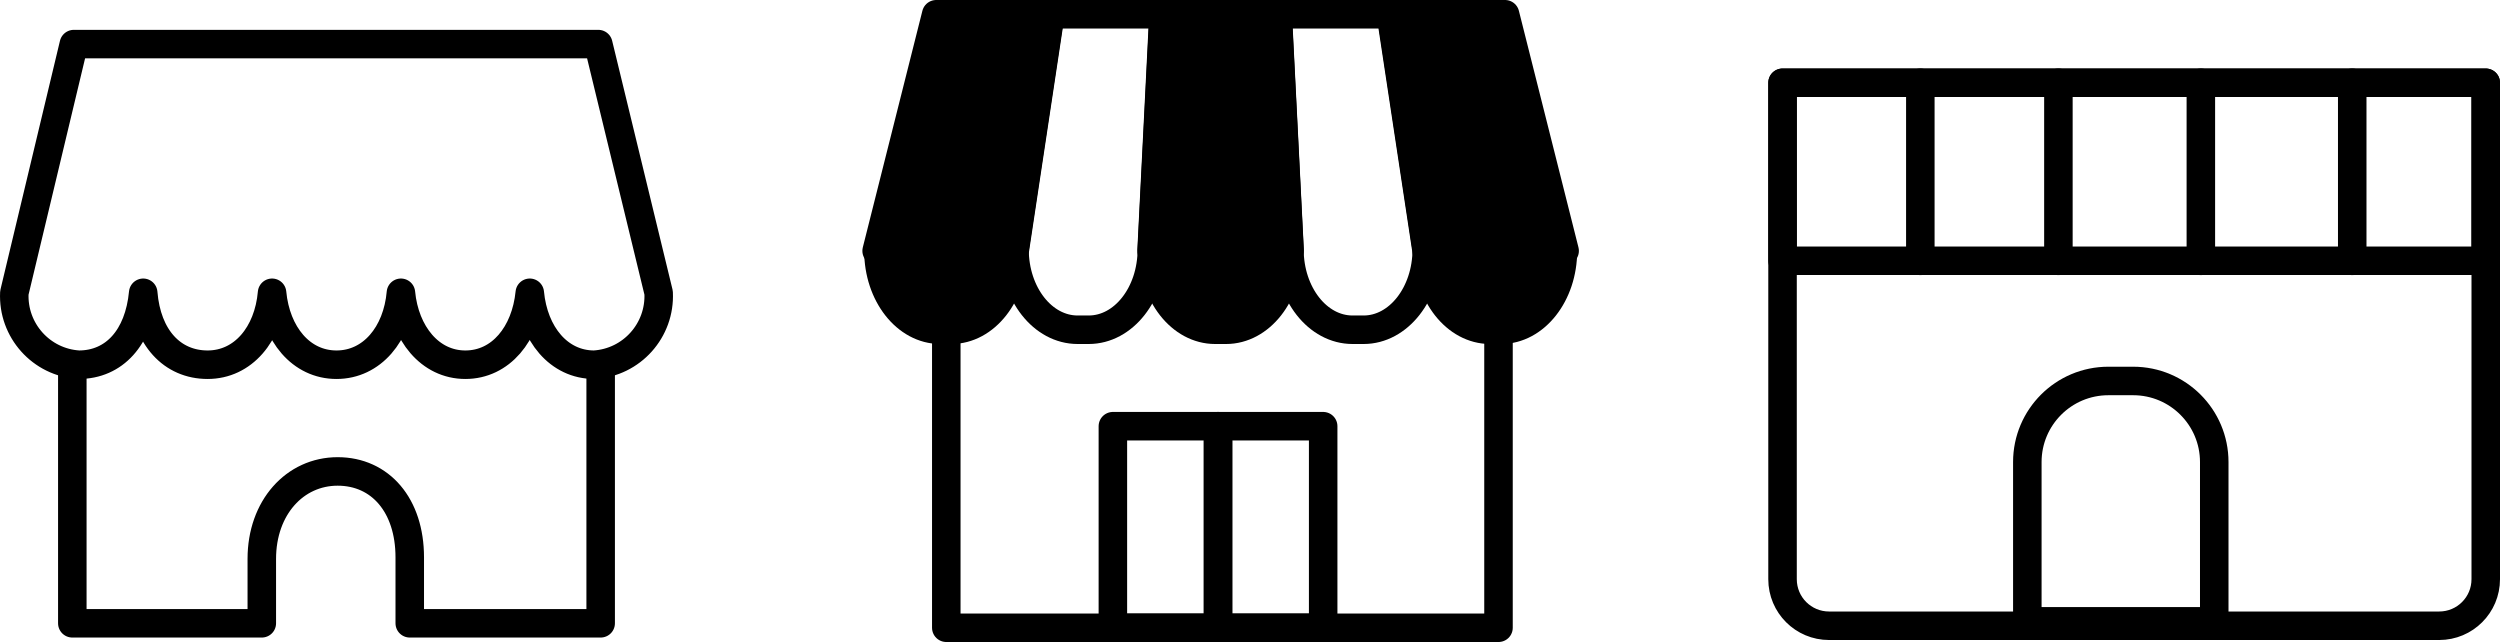
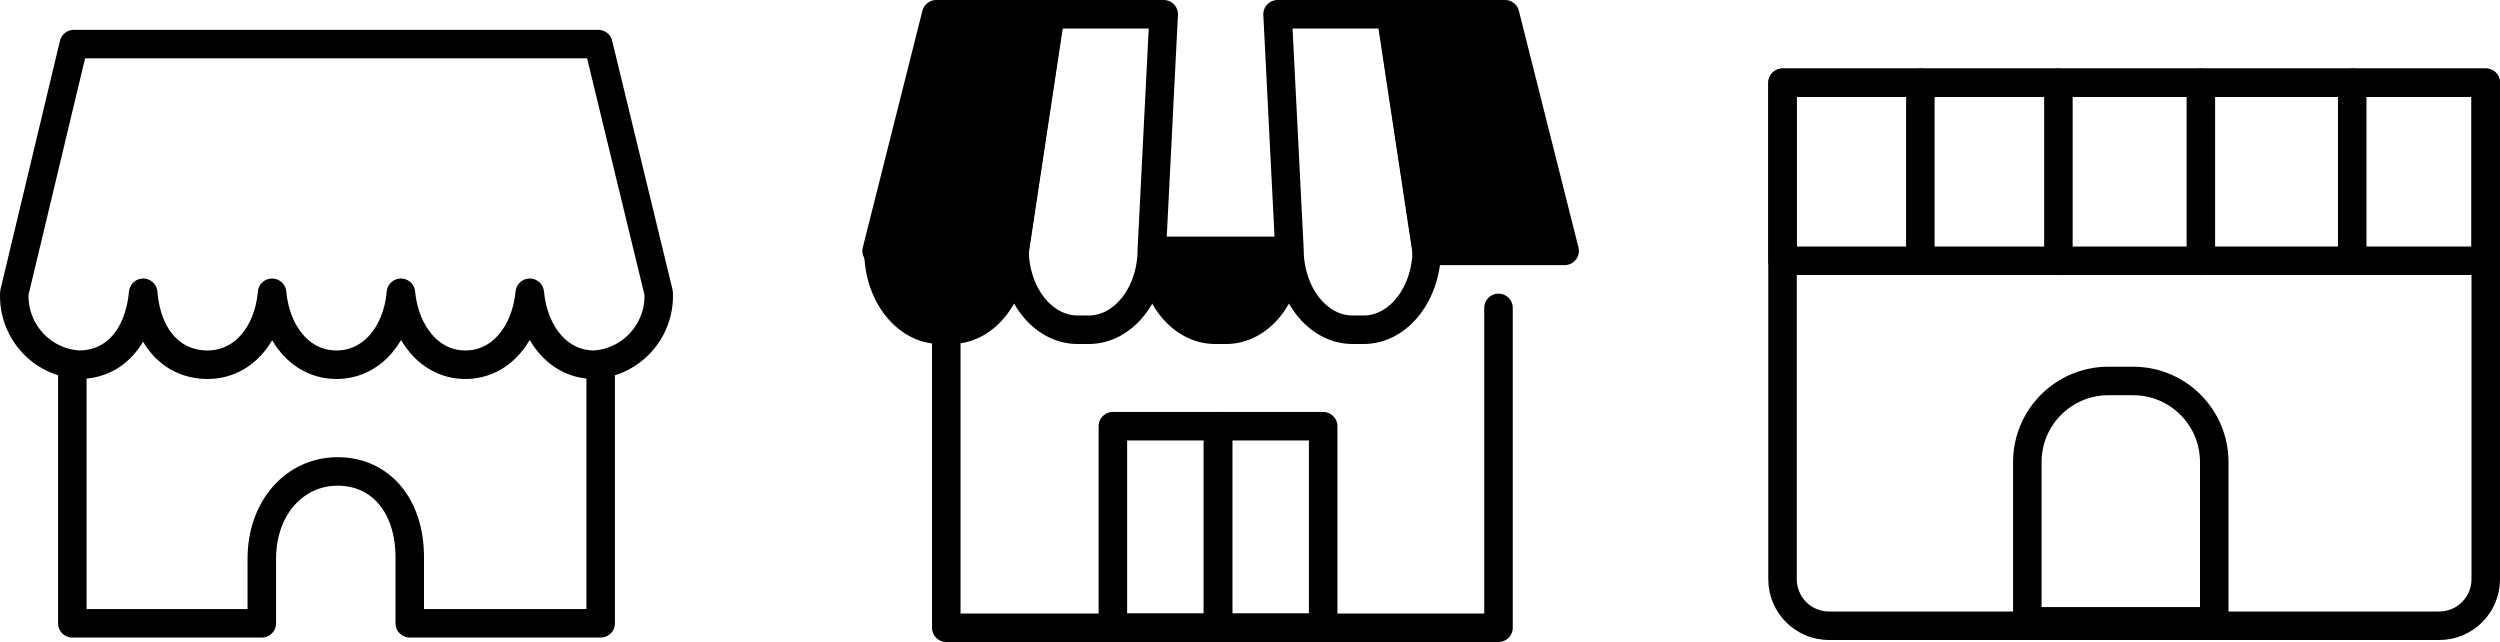
<svg xmlns="http://www.w3.org/2000/svg" id="_レイヤー_2" data-name="レイヤー 2" width="263.08" height="67.56" viewBox="0 0 263.08 67.56">
  <defs>
    <style>
      .cls-1, .cls-2, .cls-3 {
        stroke: #000;
        stroke-linejoin: round;
        stroke-width: 3px;
      }

      .cls-1, .cls-3 {
        fill: none;
      }

      .cls-2, .cls-3 {
        stroke-linecap: round;
      }
    </style>
  </defs>
  <g id="_レイヤー_1-2" data-name="レイヤー 1">
    <g>
      <g>
        <polyline class="cls-3" points="99.58 32.4 99.58 66.06 157.69 66.06 157.69 32.4" />
        <path class="cls-2" d="M106.61,26.4c0,4.58-2.92,8.3-6.51,8.3h-1.15c-3.6,0-6.51-3.72-6.51-8.3h14.18Z" />
        <path class="cls-2" d="M135.54,26.4c0,4.58-2.92,8.3-6.52,8.3h-1.15c-3.6,0-6.52-3.72-6.52-8.3h14.18Z" />
-         <path class="cls-2" d="M164.47,26.4c0,4.58-2.92,8.3-6.52,8.3h-1.15c-3.6,0-6.52-3.72-6.52-8.3h14.18Z" />
        <polygon class="cls-2" points="110.54 1.5 106.78 26.4 92.25 26.4 98.52 1.5 110.54 1.5" />
-         <path class="cls-3" d="M110.5,1.5l-3.74,24.75c0,4.67,2.97,8.45,6.64,8.45h1.17c3.67,0,6.64-3.79,6.64-8.45l1.25-24.75h-11.95Z" />
-         <polygon class="cls-2" points="134.46 1.5 135.71 26.4 121.18 26.4 122.43 1.5 134.46 1.5" />
+         <path class="cls-3" d="M110.5,1.5l-3.74,24.75c0,4.67,2.97,8.45,6.64,8.45h1.17c3.67,0,6.64-3.79,6.64-8.45l1.25-24.75Z" />
        <path class="cls-3" d="M146.39,1.5h-11.95l1.25,24.75c0,4.67,2.97,8.45,6.64,8.45h1.17c3.66,0,6.64-3.79,6.64-8.45l-3.74-24.75Z" />
        <polygon class="cls-2" points="158.38 1.5 164.65 26.4 150.12 26.4 146.35 1.5 158.38 1.5" />
        <g>
          <rect class="cls-3" x="117.11" y="44.85" width="11.07" height="21.21" />
          <rect class="cls-3" x="128.17" y="44.85" width="11.07" height="21.21" />
        </g>
      </g>
      <g>
        <path class="cls-1" d="M256.68,65.85h-64.2c-2.71,0-4.9-2.19-4.9-4.9V8.71h74V60.95c0,2.71-2.19,4.9-4.9,4.9Z" />
        <rect class="cls-1" x="187.58" y="8.71" width="74" height="18.73" />
        <g>
          <line class="cls-3" x1="202.08" y1="8.71" x2="202.08" y2="27.45" />
          <line class="cls-3" x1="247.53" y1="8.71" x2="247.53" y2="27.45" />
          <line class="cls-3" x1="216.61" y1="8.71" x2="216.61" y2="27.45" />
          <line class="cls-3" x1="231.6" y1="8.71" x2="231.6" y2="27.45" />
        </g>
        <path class="cls-1" d="M233.01,65.38h-19.67v-16.76c0-4.71,3.82-8.53,8.53-8.53h2.61c4.71,0,8.53,3.82,8.53,8.53v16.76Z" />
      </g>
      <g>
        <path class="cls-3" d="M35.41,38.38c-3.73,0-6.37-3.23-6.78-7.57-.38,4.36-3.05,7.57-6.78,7.57s-6.4-2.85-6.78-7.57c-.45,4.72-3.05,7.57-6.78,7.57-3.95-.24-6.97-3.62-6.78-7.57L7.77,4.64H62.96l6.35,26.17c.19,3.95-2.83,7.33-6.78,7.57-3.73,0-6.37-3.23-6.78-7.57-.43,4.32-3.05,7.57-6.78,7.57s-6.37-3.3-6.78-7.57c-.38,4.34-3.05,7.57-6.78,7.57Z" />
        <path class="cls-3" d="M7.61,38.88v26.71H27.55v-6.78c0-5.4,3.48-9.2,7.98-9.2s7.59,3.57,7.59,9.04v6.94h20.09v-27.12" />
      </g>
    </g>
  </g>
</svg>